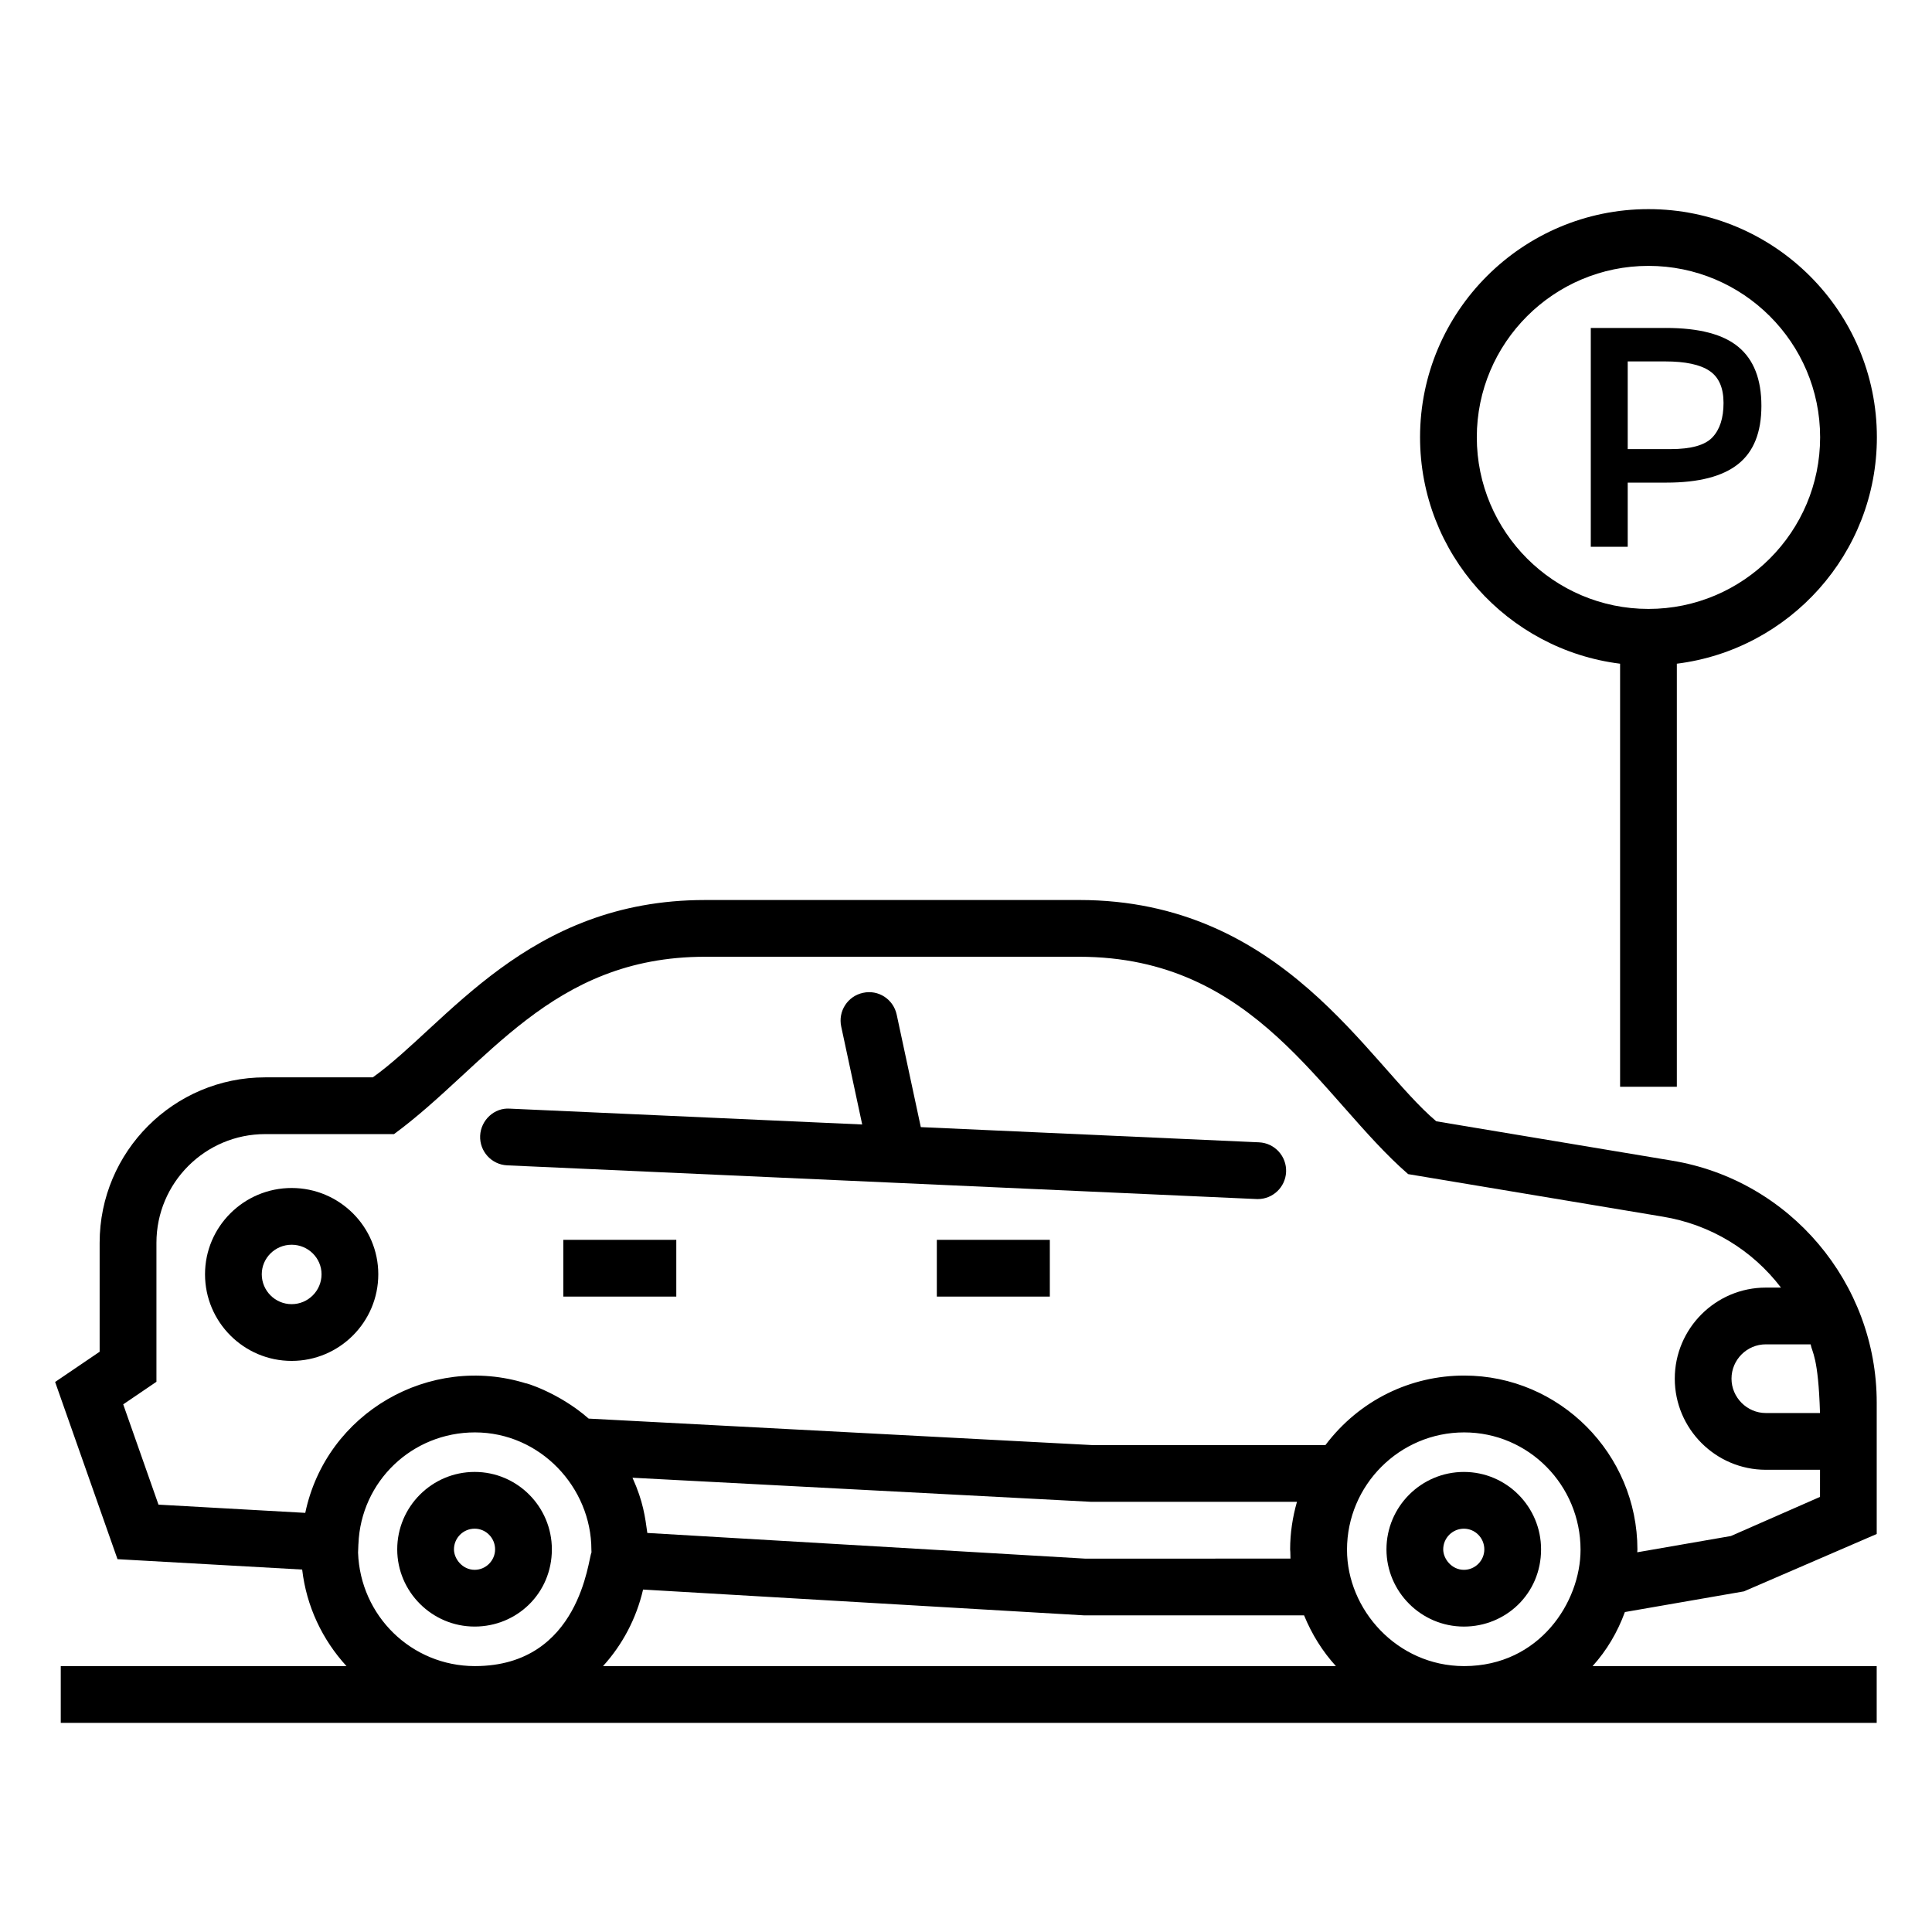
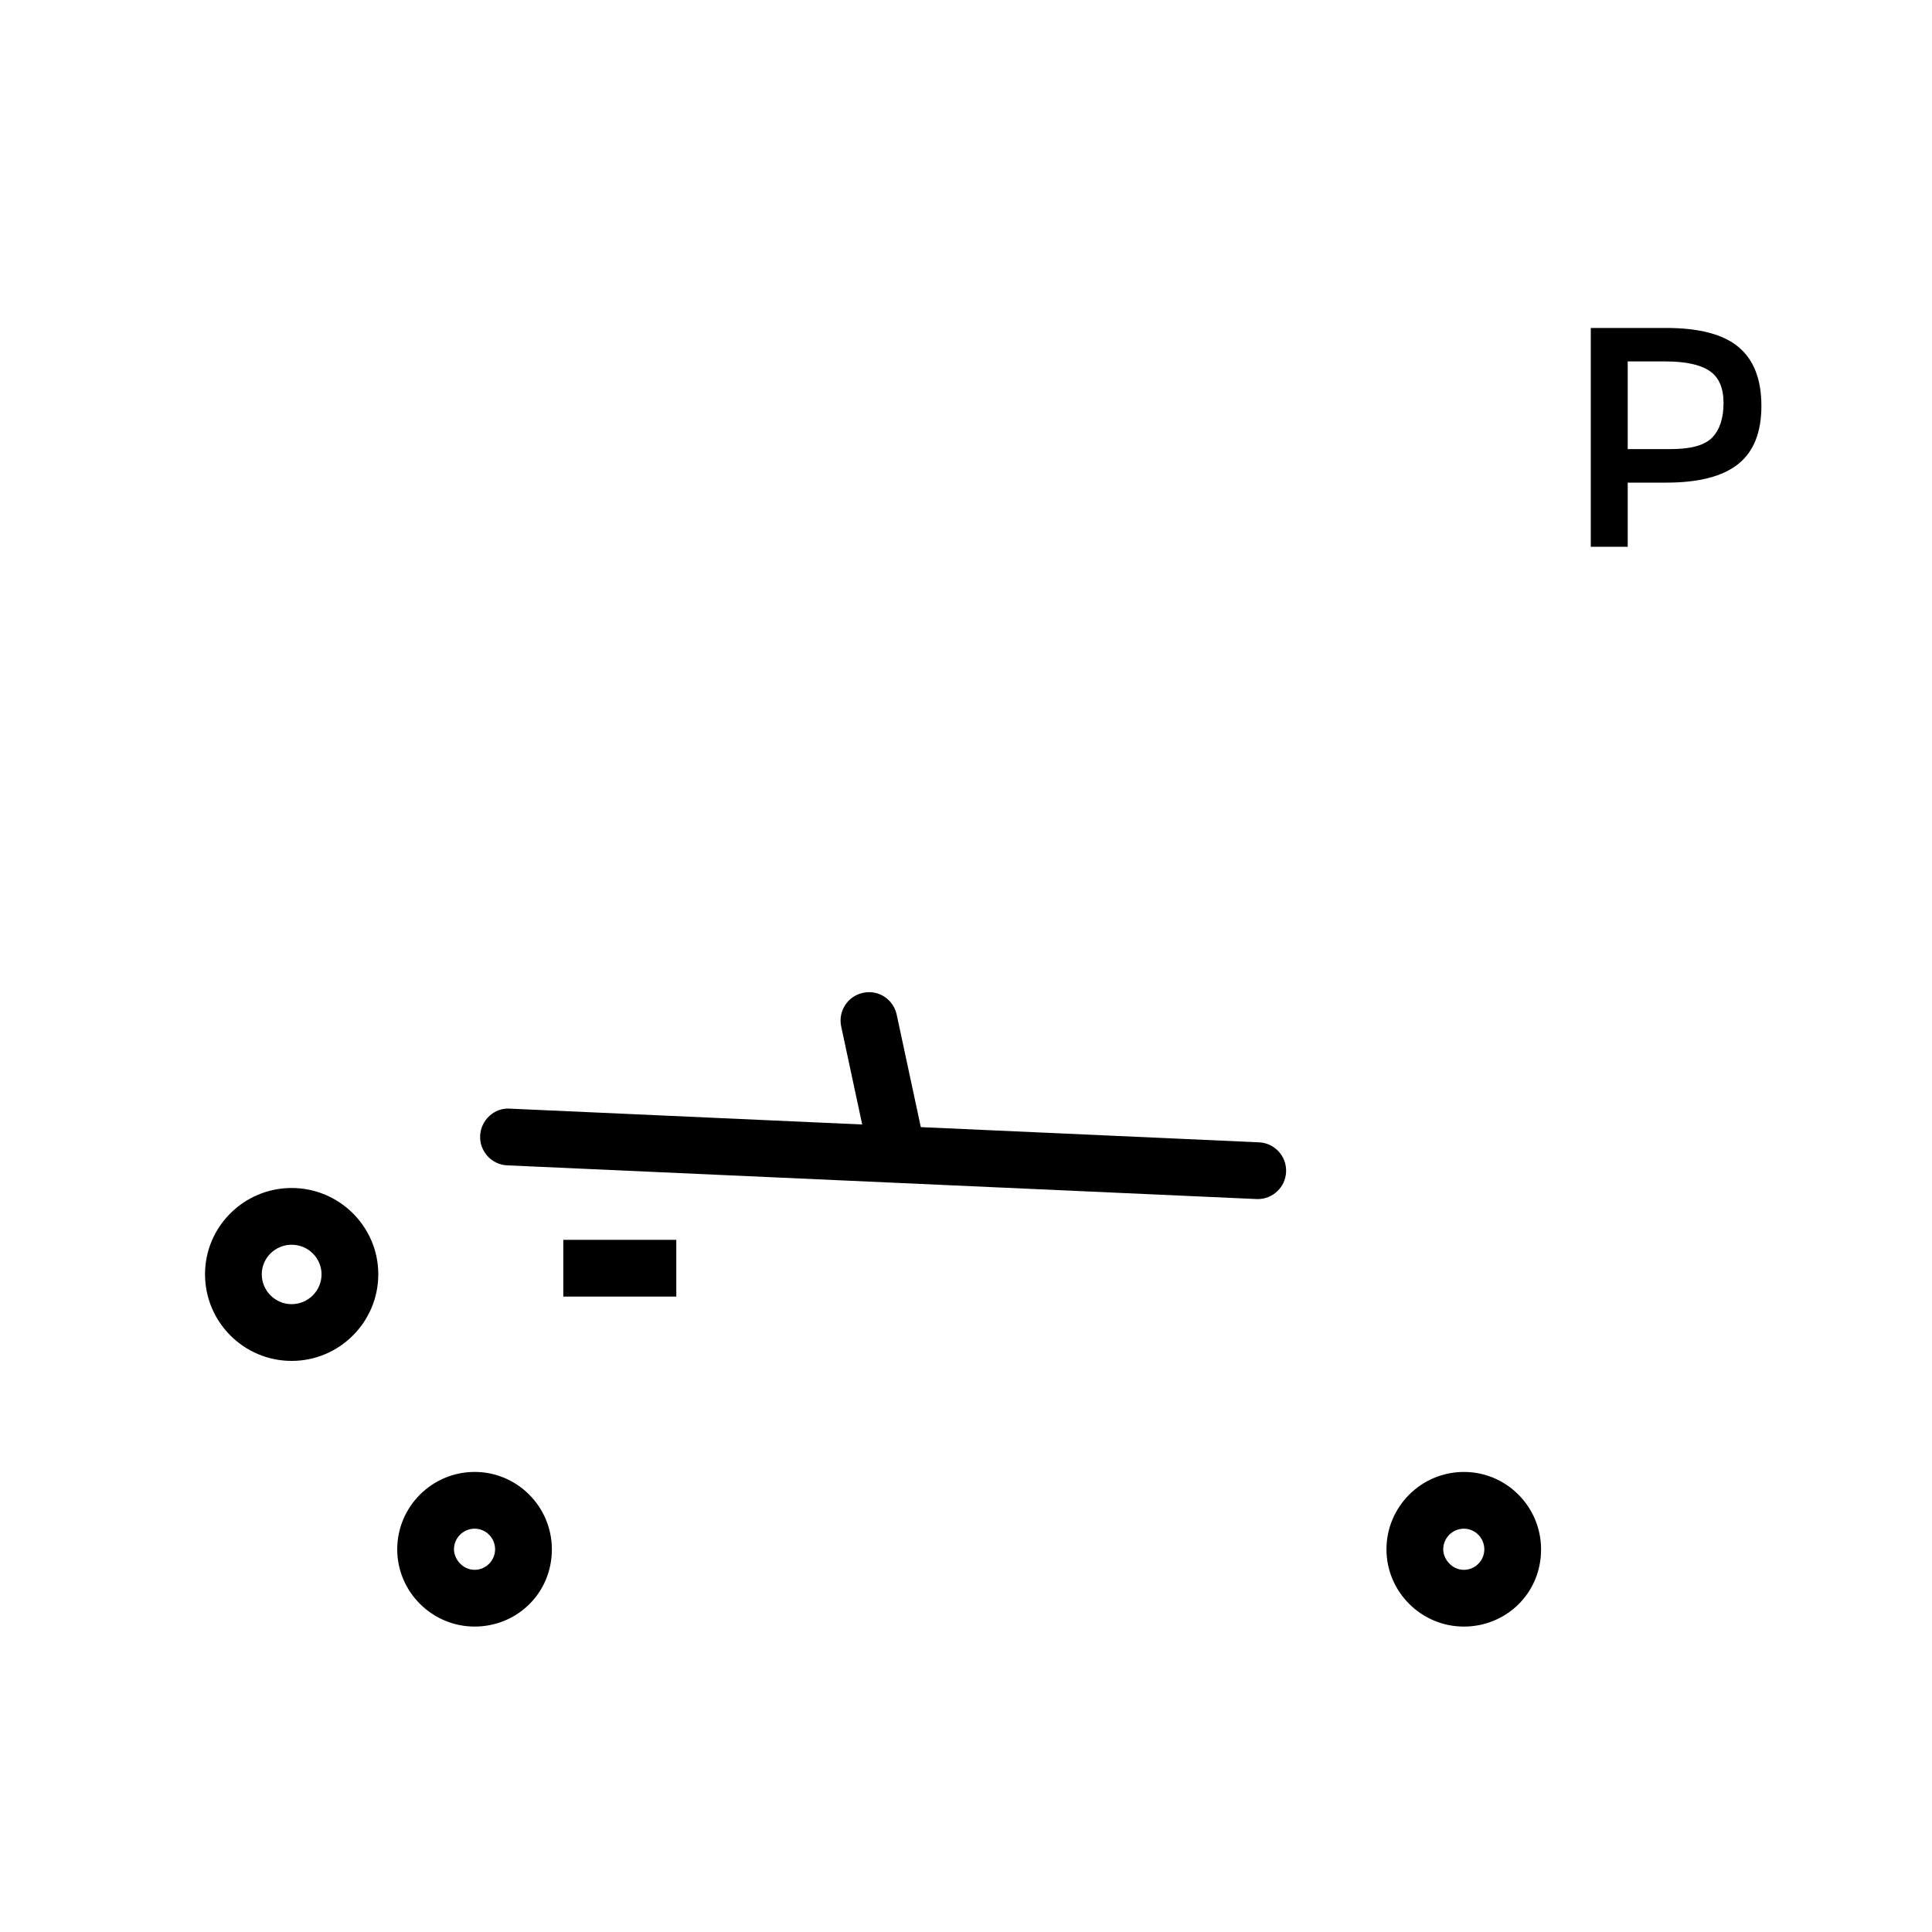
<svg xmlns="http://www.w3.org/2000/svg" fill="#000000" width="800px" height="800px" version="1.1" viewBox="144 144 512 512">
  <g>
-     <path d="m587.03 451.57-62.402-10.414c-18.133-15.262-40.547-58.645-94.641-58.645l-99.188 0.004c-47.145 0-68.438 33.047-88.004 46.996h-28.551c-24.176 0-43.84 19.664-43.84 43.84v28.875l-11.797 8.012 16.531 46.961 48.941 2.75c1.133 9.805 5.394 18.652 11.746 25.59l-75.723-0.004v15.039h109.61c0.051 0 0.098 0.008 0.145 0.008 0.051 0 0.102-0.008 0.152-0.008h261.91c0.031 0 0.059 0.008 0.086 0.008 0.031 0 0.059-0.008 0.09-0.008h109.25v-15.039h-75.293c3.742-4.133 6.613-8.992 8.559-14.324l31.555-5.481 35.184-15.207v-34.836c0-31.66-23.035-59.004-54.328-64.117zm36.809 48.695c0.355 2.133 2.027 3.203 2.481 18.203h-14.355c-4.996 0-9.098-4.141-9.098-9.105 0-5.016 4.082-9.098 9.098-9.098zm-384.95 55.203 0.09-2.254 0.012-0.086c0.668-16.559 14.223-29.527 30.871-29.527 17.316 0 30.863 14.598 30.863 31.105 0 0.176 0.008 0.348 0.02 0.48 0.004 0.078 0.004 0.176 0.008 0.23-0.879 1.531-2.953 30.047-30.812 30.117h-0.148c-16.719-0.039-30.309-13.277-30.902-30.066zm259.14 30.066h-194.22c5.129-5.644 8.828-12.59 10.613-20.285l116.77 6.832h58.398c2.051 5.012 4.887 9.559 8.438 13.453zm-12.125-30.863c0 0.223 0.039 0.402 0.043 0.621 0.008 0.59 0.012 1.184 0.039 1.75l-54.348 0.016-116.09-6.809c-0.574-4.086-1.055-8.297-3.934-14.633l121.6 6.383h54.492c-1.152 4.035-1.809 8.273-1.809 12.672zm46.027 30.863c-17.703-0.051-30.961-14.977-30.961-30.828 0-17.172 13.965-31.105 31.047-31.105 17.098 0 30.844 14.008 30.844 31.105 0 13.816-10.855 30.77-30.758 30.828zm94.391-44.84-23.617 10.367-24.812 4.309c0.004-0.07 0-0.145 0.004-0.215 0-0.172 0.035-0.316 0.035-0.488 0-25.426-20.664-46.129-45.902-46.129-14.141 0-27.73 6.445-36.781 18.426l-61.625 0.008-133.62-7.027c-8.047-7.059-17.289-9.641-16.539-9.316-25.492-7.961-52.988 7.684-58.566 34.297l-38.898-2.18-9.348-26.574 8.805-5.984v-36.836c0-15.883 12.918-28.801 28.801-28.801h34.16c24.652-18.113 41.523-46.996 82.391-46.996h99.188c46.926 0 63.945 37.426 87.18 57.602l67.41 11.258c12.695 2.074 23.805 8.863 31.387 18.812h-4.004c-13.305 0-24.137 10.832-24.137 24.137 0 13.285 10.84 24.145 24.137 24.145h14.355z" />
    <path d="m531.95 534.08c-11.316 0-20.523 9.207-20.523 20.523 0 11.172 9.156 20.457 20.523 20.457 11.07 0 20.449-8.688 20.449-20.457 0.004-11.316-9.168-20.523-20.449-20.523zm0 25.941c-3.227 0-5.484-2.906-5.484-5.418 0-3.027 2.461-5.484 5.484-5.484 2.981 0 5.41 2.461 5.41 5.484 0.004 2.918-2.379 5.418-5.41 5.418z" />
    <path d="m290.25 554.6c0-11.316-9.18-20.523-20.457-20.523-11.316 0-20.523 9.207-20.523 20.523 0 11.172 9.156 20.457 20.523 20.457 11.184 0 20.457-8.812 20.457-20.457zm-25.945 0c0-3.027 2.461-5.484 5.484-5.484 2.988 0 5.418 2.461 5.418 5.484 0 2.879-2.363 5.418-5.418 5.418-3.227 0-5.484-2.906-5.484-5.418z" />
    <path d="m477.66 446.73-89.637-4.031-6.391-29.812c-0.875-4.055-4.824-6.684-8.93-5.773-4.062 0.867-6.644 4.867-5.773 8.93l5.562 25.957-93.395-4.199c-4.09-0.293-7.66 3.027-7.852 7.176-0.184 4.148 3.027 7.668 7.176 7.852l198.56 8.93c0.117 0.008 0.227 0.008 0.344 0.008 3.996 0 7.32-3.148 7.504-7.184 0.188-4.148-3.023-7.668-7.172-7.852z" />
-     <path d="m392.27 472.57h29.945v15.039h-29.945z" />
    <path d="m293.28 472.57h29.945v15.039h-29.945z" />
    <path d="m221.29 458.83c-12.66 0-22.957 10.258-22.957 22.867 0 12.66 10.297 22.957 22.957 22.957 12.66 0 22.961-10.297 22.961-22.957 0-12.605-10.301-22.867-22.961-22.867zm0 30.785c-4.363 0-7.918-3.555-7.918-7.918 0-4.316 3.555-7.828 7.918-7.828 4.371 0 7.922 3.512 7.922 7.828 0 4.363-3.555 7.918-7.922 7.918z" />
-     <path d="m580.86 199.42c-33.375 0-60.531 27.117-60.531 60.457 0 30.824 23.18 56.293 53.012 60.012v112.11h15.039v-112.11c29.832-3.723 53.012-29.188 53.012-60.012 0-33.336-27.156-60.457-60.531-60.457zm0 105.95c-25.086 0-45.492-20.406-45.492-45.492 0-25.039 20.406-45.418 45.492-45.418 25.086 0 45.492 20.379 45.492 45.418 0 25.086-20.406 45.492-45.492 45.492z" />
    <path d="m585.49 230.91h-19.914v57.996h9.785v-17.008h10.289c8.52 0 14.84-1.629 18.961-4.902 4.121-3.262 6.18-8.406 6.18-15.426 0-7.027-2.016-12.227-6.059-15.598-4.027-3.383-10.449-5.062-19.242-5.062zm12.316 28.996c-1.965 2.078-5.652 3.109-11.07 3.109h-11.375v-23.234h9.957c5.316 0 9.219 0.832 11.699 2.492 2.492 1.66 3.738 4.496 3.738 8.508 0 4.012-0.984 7.051-2.949 9.125z" />
  </g>
</svg>